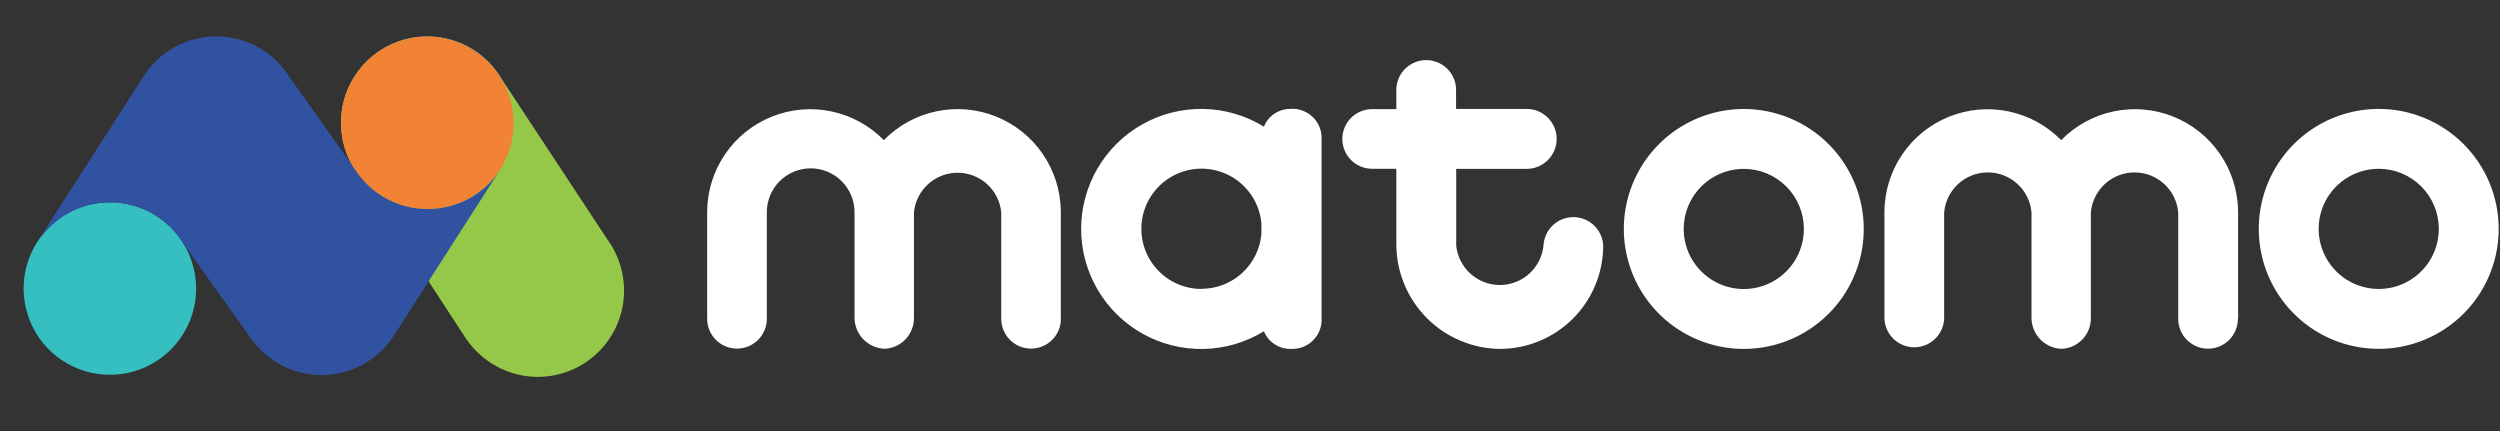
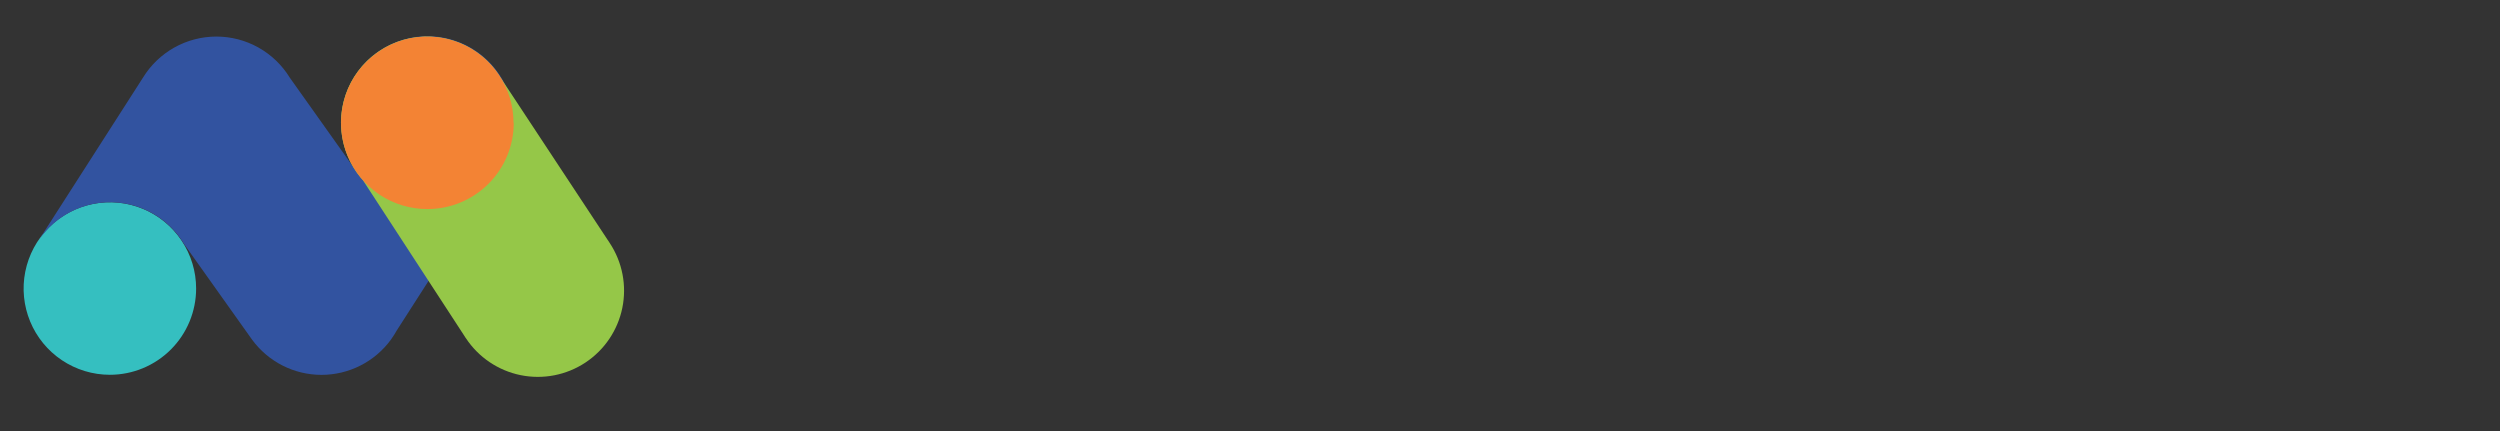
<svg xmlns="http://www.w3.org/2000/svg" width="342" height="59" viewBox="0 0 342 59" fill="none">
  <rect x="0" y="0" width="342" height="59" fill="#333333" stroke="none" />
  <g clip-path="url(#clip0_6_1249)">
-     <path d="M341.82 31.31C341.82 34.556 340.858 37.728 339.054 40.427C337.251 43.126 334.688 45.229 331.69 46.471C328.691 47.713 325.392 48.038 322.209 47.405C319.025 46.772 316.101 45.209 313.806 42.914C311.511 40.619 309.948 37.695 309.315 34.511C308.682 31.328 309.007 28.029 310.249 25.03C311.491 22.032 313.594 19.469 316.293 17.666C318.992 15.862 322.164 14.9 325.41 14.9C329.762 14.9 333.936 16.629 337.014 19.706C340.091 22.784 341.82 26.958 341.82 31.31ZM325.41 23.09C323.784 23.09 322.195 23.572 320.843 24.475C319.491 25.378 318.438 26.662 317.816 28.164C317.194 29.666 317.031 31.319 317.348 32.914C317.665 34.508 318.448 35.973 319.598 37.122C320.747 38.272 322.212 39.055 323.806 39.372C325.401 39.689 327.054 39.526 328.556 38.904C330.058 38.282 331.341 37.229 332.245 35.877C333.148 34.525 333.63 32.936 333.63 31.31C333.63 30.23 333.417 29.162 333.004 28.164C332.591 27.167 331.986 26.261 331.222 25.498C330.459 24.734 329.553 24.129 328.556 23.716C327.558 23.303 326.489 23.09 325.41 23.09ZM254.96 31.32C254.96 34.566 253.998 37.738 252.194 40.437C250.391 43.136 247.828 45.239 244.83 46.481C241.831 47.723 238.532 48.048 235.349 47.415C232.165 46.782 229.241 45.219 226.946 42.924C224.651 40.629 223.088 37.705 222.455 34.521C221.822 31.338 222.147 28.039 223.389 25.04C224.631 22.042 226.734 19.479 229.433 17.676C232.132 15.872 235.304 14.91 238.55 14.91C242.902 14.91 247.076 16.639 250.154 19.716C253.231 22.794 254.96 26.968 254.96 31.32ZM238.55 23.1C236.924 23.1 235.335 23.582 233.983 24.485C232.631 25.389 231.578 26.672 230.956 28.174C230.334 29.676 230.171 31.329 230.488 32.924C230.805 34.518 231.588 35.983 232.738 37.132C233.887 38.282 235.352 39.065 236.946 39.382C238.541 39.699 240.194 39.536 241.696 38.914C243.198 38.292 244.481 37.239 245.385 35.887C246.288 34.535 246.77 32.946 246.77 31.32C246.77 29.14 245.904 27.049 244.362 25.508C242.821 23.966 240.73 23.1 238.55 23.1ZM176.66 14.9C175.86 14.866 175.069 15.081 174.396 15.514C173.723 15.947 173.201 16.578 172.9 17.32C170.411 15.795 167.561 14.961 164.643 14.903C161.725 14.846 158.844 15.567 156.297 16.993C153.75 18.42 151.63 20.499 150.154 23.017C148.678 25.535 147.9 28.401 147.9 31.32C147.9 34.239 148.678 37.105 150.154 39.623C151.63 42.141 153.75 44.22 156.297 45.647C158.844 47.073 161.725 47.794 164.643 47.737C167.561 47.679 170.411 46.845 172.9 45.32C173.206 46.059 173.732 46.687 174.406 47.118C175.08 47.548 175.87 47.762 176.67 47.73C177.231 47.748 177.789 47.648 178.308 47.437C178.828 47.226 179.297 46.907 179.686 46.503C180.074 46.098 180.373 45.617 180.564 45.089C180.754 44.561 180.831 43.999 180.79 43.44V19.17C180.831 18.611 180.754 18.049 180.564 17.521C180.373 16.994 180.074 16.512 179.686 16.107C179.297 15.703 178.828 15.384 178.308 15.173C177.789 14.961 177.231 14.862 176.67 14.88M164.37 39.53C162.775 39.531 161.214 39.068 159.877 38.198C158.54 37.328 157.485 36.088 156.84 34.629C156.194 33.171 155.987 31.556 156.242 29.981C156.498 28.407 157.206 26.941 158.279 25.761C159.353 24.581 160.746 23.739 162.289 23.336C163.833 22.934 165.46 22.988 166.973 23.494C168.486 23.999 169.819 24.933 170.811 26.182C171.803 27.431 172.411 28.942 172.56 30.53V32.03C172.373 34.073 171.429 35.973 169.914 37.357C168.399 38.741 166.422 39.509 164.37 39.51M219.32 33.59C219.268 32.541 218.815 31.553 218.055 30.829C217.294 30.106 216.285 29.702 215.235 29.702C214.185 29.702 213.176 30.106 212.415 30.829C211.655 31.553 211.202 32.541 211.15 33.59C211.001 35.07 210.308 36.442 209.205 37.44C208.102 38.438 206.668 38.991 205.18 38.991C203.692 38.991 202.258 38.438 201.155 37.44C200.052 36.442 199.359 35.07 199.21 33.59V23.1H208.85C209.937 23.1 210.98 22.668 211.749 21.899C212.518 21.13 212.95 20.087 212.95 19C212.95 17.913 212.518 16.87 211.749 16.101C210.98 15.332 209.937 14.9 208.85 14.9H199.19V12.11C199.138 11.062 198.685 10.073 197.925 9.349C197.164 8.626 196.155 8.222 195.105 8.222C194.055 8.222 193.046 8.626 192.285 9.349C191.525 10.073 191.072 11.062 191.02 12.11V14.93H187.71C186.628 14.93 185.59 15.36 184.825 16.125C184.06 16.89 183.63 17.928 183.63 19.01C183.63 20.092 184.06 21.13 184.825 21.895C185.59 22.66 186.628 23.09 187.71 23.09H191.02V33.59C191.069 37.328 192.578 40.899 195.223 43.541C197.869 46.183 201.442 47.686 205.18 47.73C208.929 47.727 212.524 46.237 215.176 43.586C217.827 40.934 219.317 37.339 219.32 33.59ZM306.17 43.62V28.87C306.133 26.082 305.272 23.367 303.694 21.067C302.116 18.768 299.893 16.988 297.305 15.95C294.716 14.913 291.879 14.665 289.15 15.238C286.421 15.811 283.922 17.179 281.97 19.17C280.016 17.179 277.515 15.812 274.785 15.241C272.054 14.671 269.215 14.922 266.627 15.965C264.039 17.007 261.819 18.793 260.246 21.098C258.673 23.402 257.818 26.12 257.79 28.91V43.62C257.842 44.668 258.295 45.657 259.055 46.38C259.816 47.104 260.825 47.508 261.875 47.508C262.925 47.508 263.934 47.104 264.695 46.38C265.455 45.657 265.908 44.668 265.96 43.62V29.04C266.096 27.55 266.785 26.164 267.89 25.155C268.996 24.146 270.438 23.587 271.935 23.587C273.432 23.587 274.874 24.146 275.98 25.155C277.085 26.164 277.774 27.55 277.91 29.04V43.48C277.915 44.583 278.346 45.64 279.115 46.431C279.883 47.222 280.928 47.684 282.03 47.72C283.118 47.673 284.144 47.204 284.891 46.412C285.638 45.62 286.047 44.568 286.03 43.48V29.04C286.166 27.55 286.855 26.164 287.96 25.155C289.066 24.146 290.508 23.587 292.005 23.587C293.502 23.587 294.944 24.146 296.05 25.155C297.155 26.164 297.844 27.55 297.98 29.04V43.62C297.98 44.702 298.41 45.74 299.175 46.505C299.94 47.27 300.978 47.7 302.06 47.7C303.142 47.7 304.18 47.27 304.945 46.505C305.71 45.74 306.14 44.702 306.14 43.62M145.12 43.61V28.85C145.081 26.061 144.218 23.347 142.638 21.048C141.058 18.75 138.833 16.971 136.244 15.935C133.654 14.9 130.816 14.655 128.087 15.23C125.358 15.806 122.861 17.177 120.91 19.17C118.958 17.178 116.459 15.81 113.729 15.238C110.999 14.666 108.161 14.917 105.574 15.959C102.987 17 100.766 18.786 99.194 21.089C97.621 23.393 96.767 26.111 96.74 28.9V43.61C96.74 44.692 97.17 45.73 97.935 46.495C98.7 47.26 99.738 47.69 100.82 47.69C101.902 47.69 102.94 47.26 103.705 46.495C104.47 45.73 104.9 44.692 104.9 43.61V29.03C104.9 27.439 105.532 25.913 106.657 24.787C107.783 23.662 109.309 23.03 110.9 23.03C112.491 23.03 114.017 23.662 115.143 24.787C116.268 25.913 116.9 27.439 116.9 29.03V43.46C116.905 44.565 117.337 45.626 118.108 46.418C118.878 47.211 119.925 47.674 121.03 47.71C122.118 47.661 123.145 47.189 123.892 46.396C124.638 45.602 125.047 44.549 125.03 43.46V29.03C125.179 27.55 125.872 26.178 126.975 25.18C128.078 24.182 129.512 23.629 131 23.629C132.488 23.629 133.922 24.182 135.025 25.18C136.128 26.178 136.821 27.55 136.97 29.03V43.61C136.97 44.692 137.4 45.73 138.165 46.495C138.93 47.26 139.968 47.69 141.05 47.69C142.132 47.69 143.17 47.26 143.935 46.495C144.7 45.73 145.13 44.692 145.13 43.61" fill="white" />
-     <path d="M83.38 33.29L83.17 32.96C83.131 32.918 83.097 32.87 83.07 32.82L68.48 10.62L49.63 24.62L63.48 45.88L63.65 46.15L63.73 46.26C65.485 48.797 68.165 50.545 71.194 51.131C74.223 51.717 77.361 51.093 79.935 49.393C82.51 47.693 84.316 45.053 84.967 42.037C85.619 39.022 85.063 35.871 83.42 33.26" fill="#95C748" />
    <path d="M26.83 39.47C26.83 37.136 26.138 34.855 24.841 32.914C23.545 30.974 21.702 29.461 19.546 28.568C17.39 27.675 15.017 27.441 12.728 27.897C10.439 28.352 8.336 29.476 6.686 31.126C5.036 32.776 3.912 34.879 3.457 37.168C3.001 39.457 3.235 41.83 4.128 43.986C5.021 46.142 6.534 47.985 8.474 49.281C10.415 50.578 12.696 51.27 15.03 51.27C18.16 51.27 21.161 50.027 23.374 47.814C25.587 45.601 26.83 42.599 26.83 39.47Z" fill="#35BFC0" />
    <path d="M70.3 16.8C70.305 14.957 69.879 13.138 69.056 11.489C68.233 9.839 67.034 8.406 65.558 7.303C64.081 6.2 62.366 5.458 60.551 5.136C58.736 4.814 56.871 4.922 55.105 5.45C53.339 5.978 51.721 6.913 50.381 8.178C49.041 9.444 48.016 11.006 47.387 12.739C46.759 14.472 46.545 16.328 46.763 18.158C46.98 19.989 47.623 21.743 48.64 23.28L39.64 10.62C38.586 8.903 37.11 7.486 35.352 6.502C33.595 5.518 31.614 5.002 29.6 5.002C27.586 5.002 25.605 5.518 23.847 6.502C22.09 7.486 20.613 8.903 19.56 10.62L5.3 32.86C6.408 31.218 7.912 29.882 9.673 28.975C11.434 28.068 13.395 27.619 15.375 27.67C17.355 27.721 19.29 28.27 21.002 29.266C22.714 30.262 24.148 31.674 25.17 33.37L34.48 46.46C35.573 47.954 37.003 49.169 38.653 50.007C40.304 50.845 42.129 51.282 43.98 51.282C45.831 51.282 47.656 50.845 49.307 50.007C50.957 49.169 52.387 47.954 53.48 46.46L53.58 46.31C53.824 45.97 54.048 45.617 54.25 45.25L68.25 23.42C69.564 21.463 70.261 19.157 70.25 16.8M51.41 26.26L51.64 26.43L51.48 26.26M65.23 26.48L65.48 26.27L65.19 26.49M5.01 33.33C5.1 33.18 5.18 33.04 5.28 32.9L5 33.33H5.01Z" fill="#3253A0" />
    <path d="M46.65 16.8C46.645 19.701 47.713 22.501 49.65 24.66L63.48 45.88L63.65 46.15L63.73 46.26C65.454 48.871 68.144 50.691 71.21 51.318C74.275 51.945 77.464 51.329 80.075 49.605C82.686 47.881 84.505 45.191 85.133 42.125C85.76 39.06 85.144 35.871 83.42 33.26L83.21 32.93C83.171 32.888 83.138 32.841 83.11 32.79L68.48 10.62C67.136 8.43 65.114 6.738 62.72 5.803C60.326 4.868 57.693 4.74 55.22 5.44C52.747 6.14 50.571 7.628 49.022 9.679C47.473 11.73 46.637 14.23 46.64 16.8" fill="#95C748" />
    <path d="M70.25 16.8C70.25 14.465 69.557 12.182 68.259 10.241C66.961 8.3 65.117 6.788 62.959 5.895C60.801 5.003 58.427 4.771 56.137 5.229C53.847 5.687 51.745 6.814 50.096 8.467C48.446 10.12 47.325 12.226 46.873 14.517C46.421 16.807 46.659 19.181 47.557 21.337C48.455 23.492 49.972 25.333 51.916 26.626C53.861 27.919 56.145 28.606 58.48 28.6C61.609 28.6 64.611 27.357 66.824 25.144C69.037 22.931 70.28 19.93 70.28 16.8" fill="#F38334" />
-     <path d="M58.48 28.6C56.524 28.602 54.598 28.116 52.877 27.187C51.156 26.259 49.693 24.916 48.62 23.28L39.62 10.62C38.568 8.903 37.093 7.485 35.336 6.501C33.579 5.517 31.599 5.001 29.585 5.001C27.571 5.001 25.591 5.517 23.834 6.501C22.077 7.485 20.602 8.903 19.55 10.62L5.25 32.86C6.358 31.218 7.862 29.882 9.623 28.975C11.384 28.068 13.345 27.619 15.325 27.67C17.305 27.721 19.24 28.27 20.952 29.266C22.664 30.262 24.098 31.674 25.12 33.37L34.48 46.46C35.573 47.954 37.003 49.169 38.653 50.007C40.304 50.845 42.129 51.282 43.98 51.282C45.831 51.282 47.656 50.845 49.307 50.007C50.957 49.169 52.387 47.954 53.48 46.46L53.57 46.31L54.25 45.31L68.25 23.47C67.164 25.058 65.706 26.356 64.003 27.25C62.3 28.144 60.404 28.608 58.48 28.6Z" fill="#3152A0" />
  </g>
  <defs>
    <clipPath id="clip0_6_1249">
      <rect width="341.82" height="58.32" fill="white" />
    </clipPath>
  </defs>
</svg>